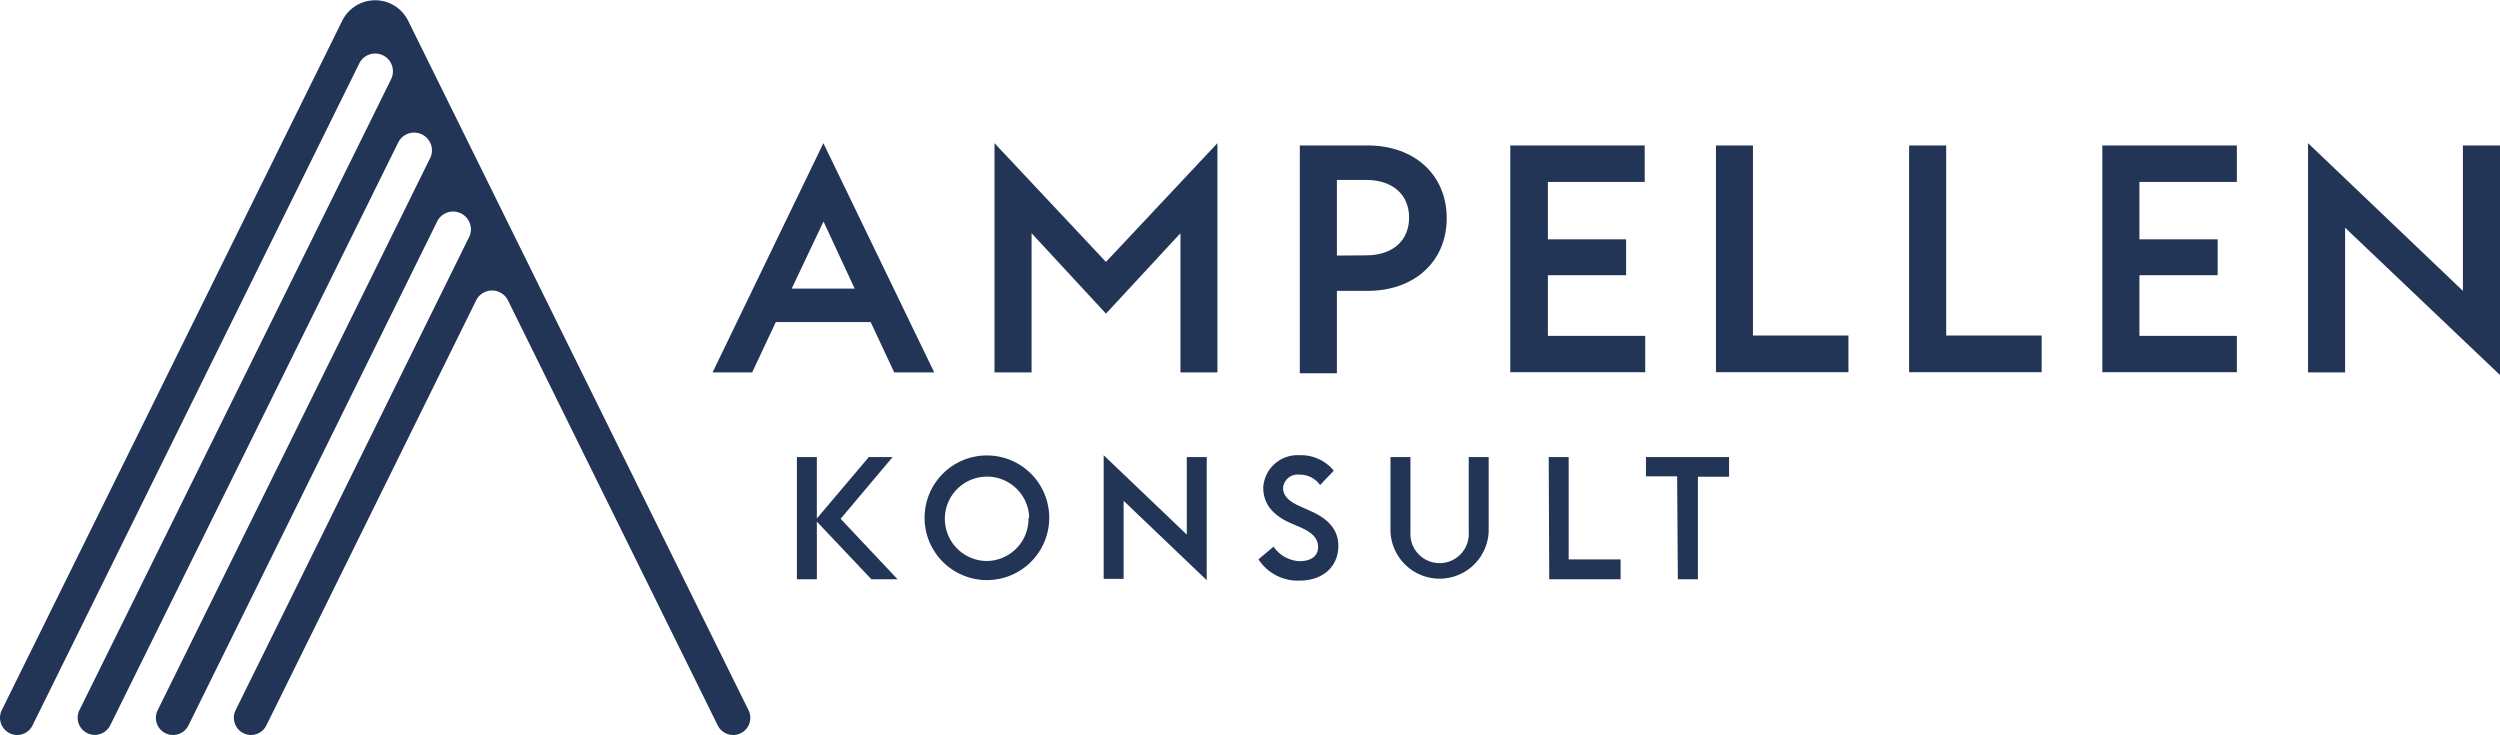
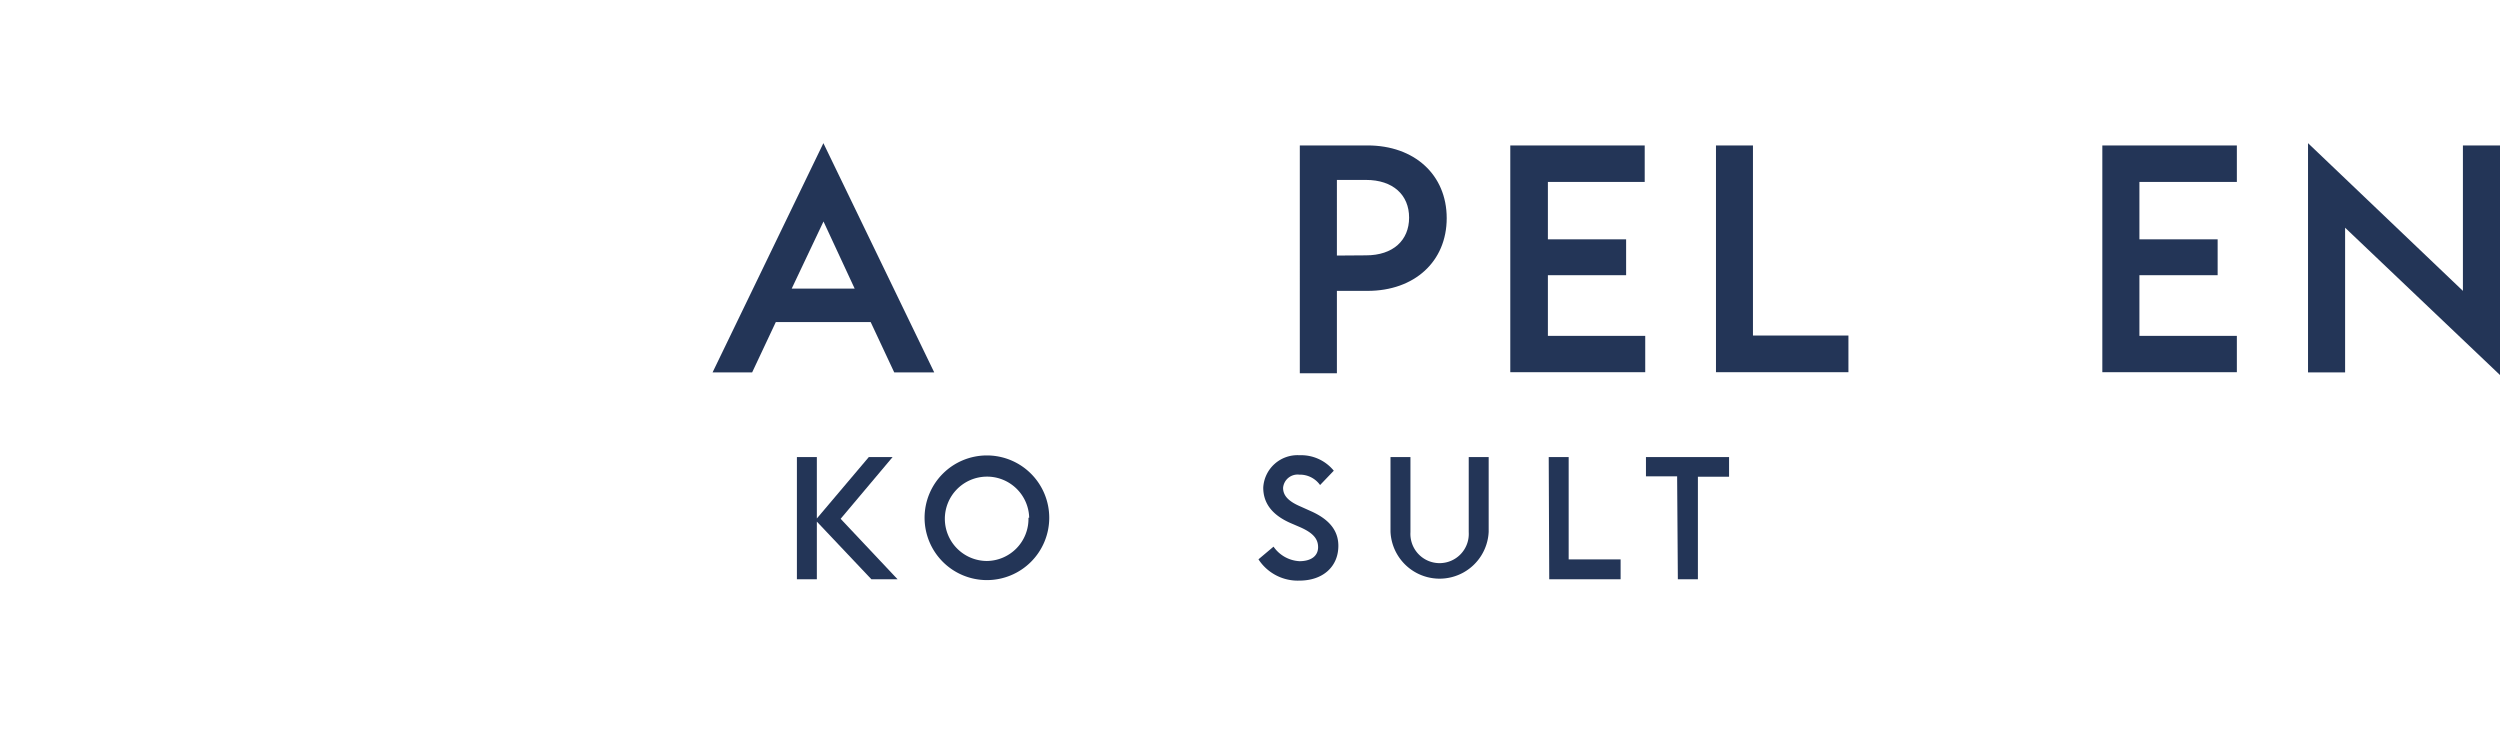
<svg xmlns="http://www.w3.org/2000/svg" viewBox="0 0 240.65 70.75">
  <defs>
    <style>.cls-1{fill:#233557;}</style>
  </defs>
  <g id="Layer_2" data-name="Layer 2">
    <g id="Layer_1-2" data-name="Layer 1">
      <path class="cls-1" d="M79.26,13.78,89.93,35.85H86.08L83.81,31H74.68L72.4,35.85H68.59Zm-3.05,14h6.06l-3-6.46Z" />
-       <path class="cls-1" d="M95.73,13.78l10.73,11.43,10.73-11.43V35.85h-3.56V22.45l-7.17,7.74L99.3,22.45v13.4H95.73Z" />
      <path class="cls-1" d="M125.12,14h6.52c4.52,0,7.62,2.83,7.62,7s-3.1,7-7.62,7h-2.95v7.93h-3.57Zm6.37,10.58c2.61,0,4.15-1.45,4.15-3.63s-1.54-3.63-4.15-3.63h-2.8V24.6Z" />
      <path class="cls-1" d="M145.38,14h12.94v3.51H149v5.53h7.53v3.45H149v5.84h9.37v3.5H145.38Z" />
      <path class="cls-1" d="M165.18,14h3.56v18.3h9.19v3.53H165.18Z" />
-       <path class="cls-1" d="M183.77,14h3.57v18.3h9.19v3.53H183.77Z" />
      <path class="cls-1" d="M202.37,14h12.95v3.51h-9.38v5.53h7.53v3.45h-7.53v5.84h9.38v3.5H202.37Z" />
      <path class="cls-1" d="M225.74,21.92V35.85h-3.57V13.78L237.08,28V14h3.57V36.1Z" />
      <path class="cls-1" d="M76.71,44h1.92v5.91l5-5.91h2.29l-5,5.94,5.48,5.82H83.88l-5.25-5.55v5.55H76.71Z" />
      <path class="cls-1" d="M89,49.84a6,6,0,1,1,6,6A6,6,0,0,1,89,49.84Zm10.07,0A4.06,4.06,0,1,0,95,54,4.05,4.05,0,0,0,99,49.84Z" />
-       <path class="cls-1" d="M108.16,48.21v7.51h-1.92V43.82l8,7.64V44h1.92V55.85Z" />
      <path class="cls-1" d="M121.14,53.84l1.45-1.22a3.25,3.25,0,0,0,2.49,1.4c1.14,0,1.8-.51,1.8-1.35s-.54-1.39-1.7-1.91l-.93-.4c-1.77-.77-2.65-1.9-2.65-3.42a3.3,3.3,0,0,1,3.49-3.12,4.06,4.06,0,0,1,3.3,1.49l-1.32,1.38a2.38,2.38,0,0,0-2-1,1.4,1.4,0,0,0-1.56,1.27c0,.76.53,1.31,1.71,1.81l.91.41c1.6.7,2.7,1.72,2.7,3.36,0,2-1.48,3.35-3.75,3.35A4.51,4.51,0,0,1,121.14,53.84Z" />
      <path class="cls-1" d="M133.85,51.15V44h1.92v7.23a2.81,2.81,0,1,0,5.61,0V44h1.92v7.19a4.73,4.73,0,0,1-9.45,0Z" />
-       <path class="cls-1" d="M149.08,44H151v9.85H156v1.91h-6.87Z" />
+       <path class="cls-1" d="M149.08,44H151v9.85H156v1.91h-6.87" />
      <path class="cls-1" d="M161.44,45.85h-3V44h8v1.89h-3v9.87h-1.93Z" />
-       <path class="cls-1" d="M3.13,69.83,34.58,6.11a1.71,1.71,0,0,1,3.07,0h0a1.74,1.74,0,0,1,0,1.51l-30,60.73a1.65,1.65,0,0,0,1.48,2.39h0a1.67,1.67,0,0,0,1.48-.92L38.33,13.72a1.71,1.71,0,0,1,3.07,0h0a1.67,1.67,0,0,1,0,1.51L15.18,68.36a1.65,1.65,0,0,0,1.48,2.39h0a1.66,1.66,0,0,0,1.48-.92L42.08,21.32a1.71,1.71,0,0,1,3.07,0h0a1.67,1.67,0,0,1,0,1.51L22.68,68.36a1.66,1.66,0,0,0,1.48,2.39h0a1.66,1.66,0,0,0,1.48-.92L45.83,28.92a1.71,1.71,0,0,1,3.07,0L69.09,69.83a1.66,1.66,0,0,0,1.48.92h0a1.65,1.65,0,0,0,1.48-2.39l-24.68-50h0L39.29,2a3.54,3.54,0,0,0-6.35,0L.17,68.36a1.66,1.66,0,0,0,1.48,2.39h0A1.65,1.65,0,0,0,3.13,69.83Z" />
    </g>
  </g>
</svg>